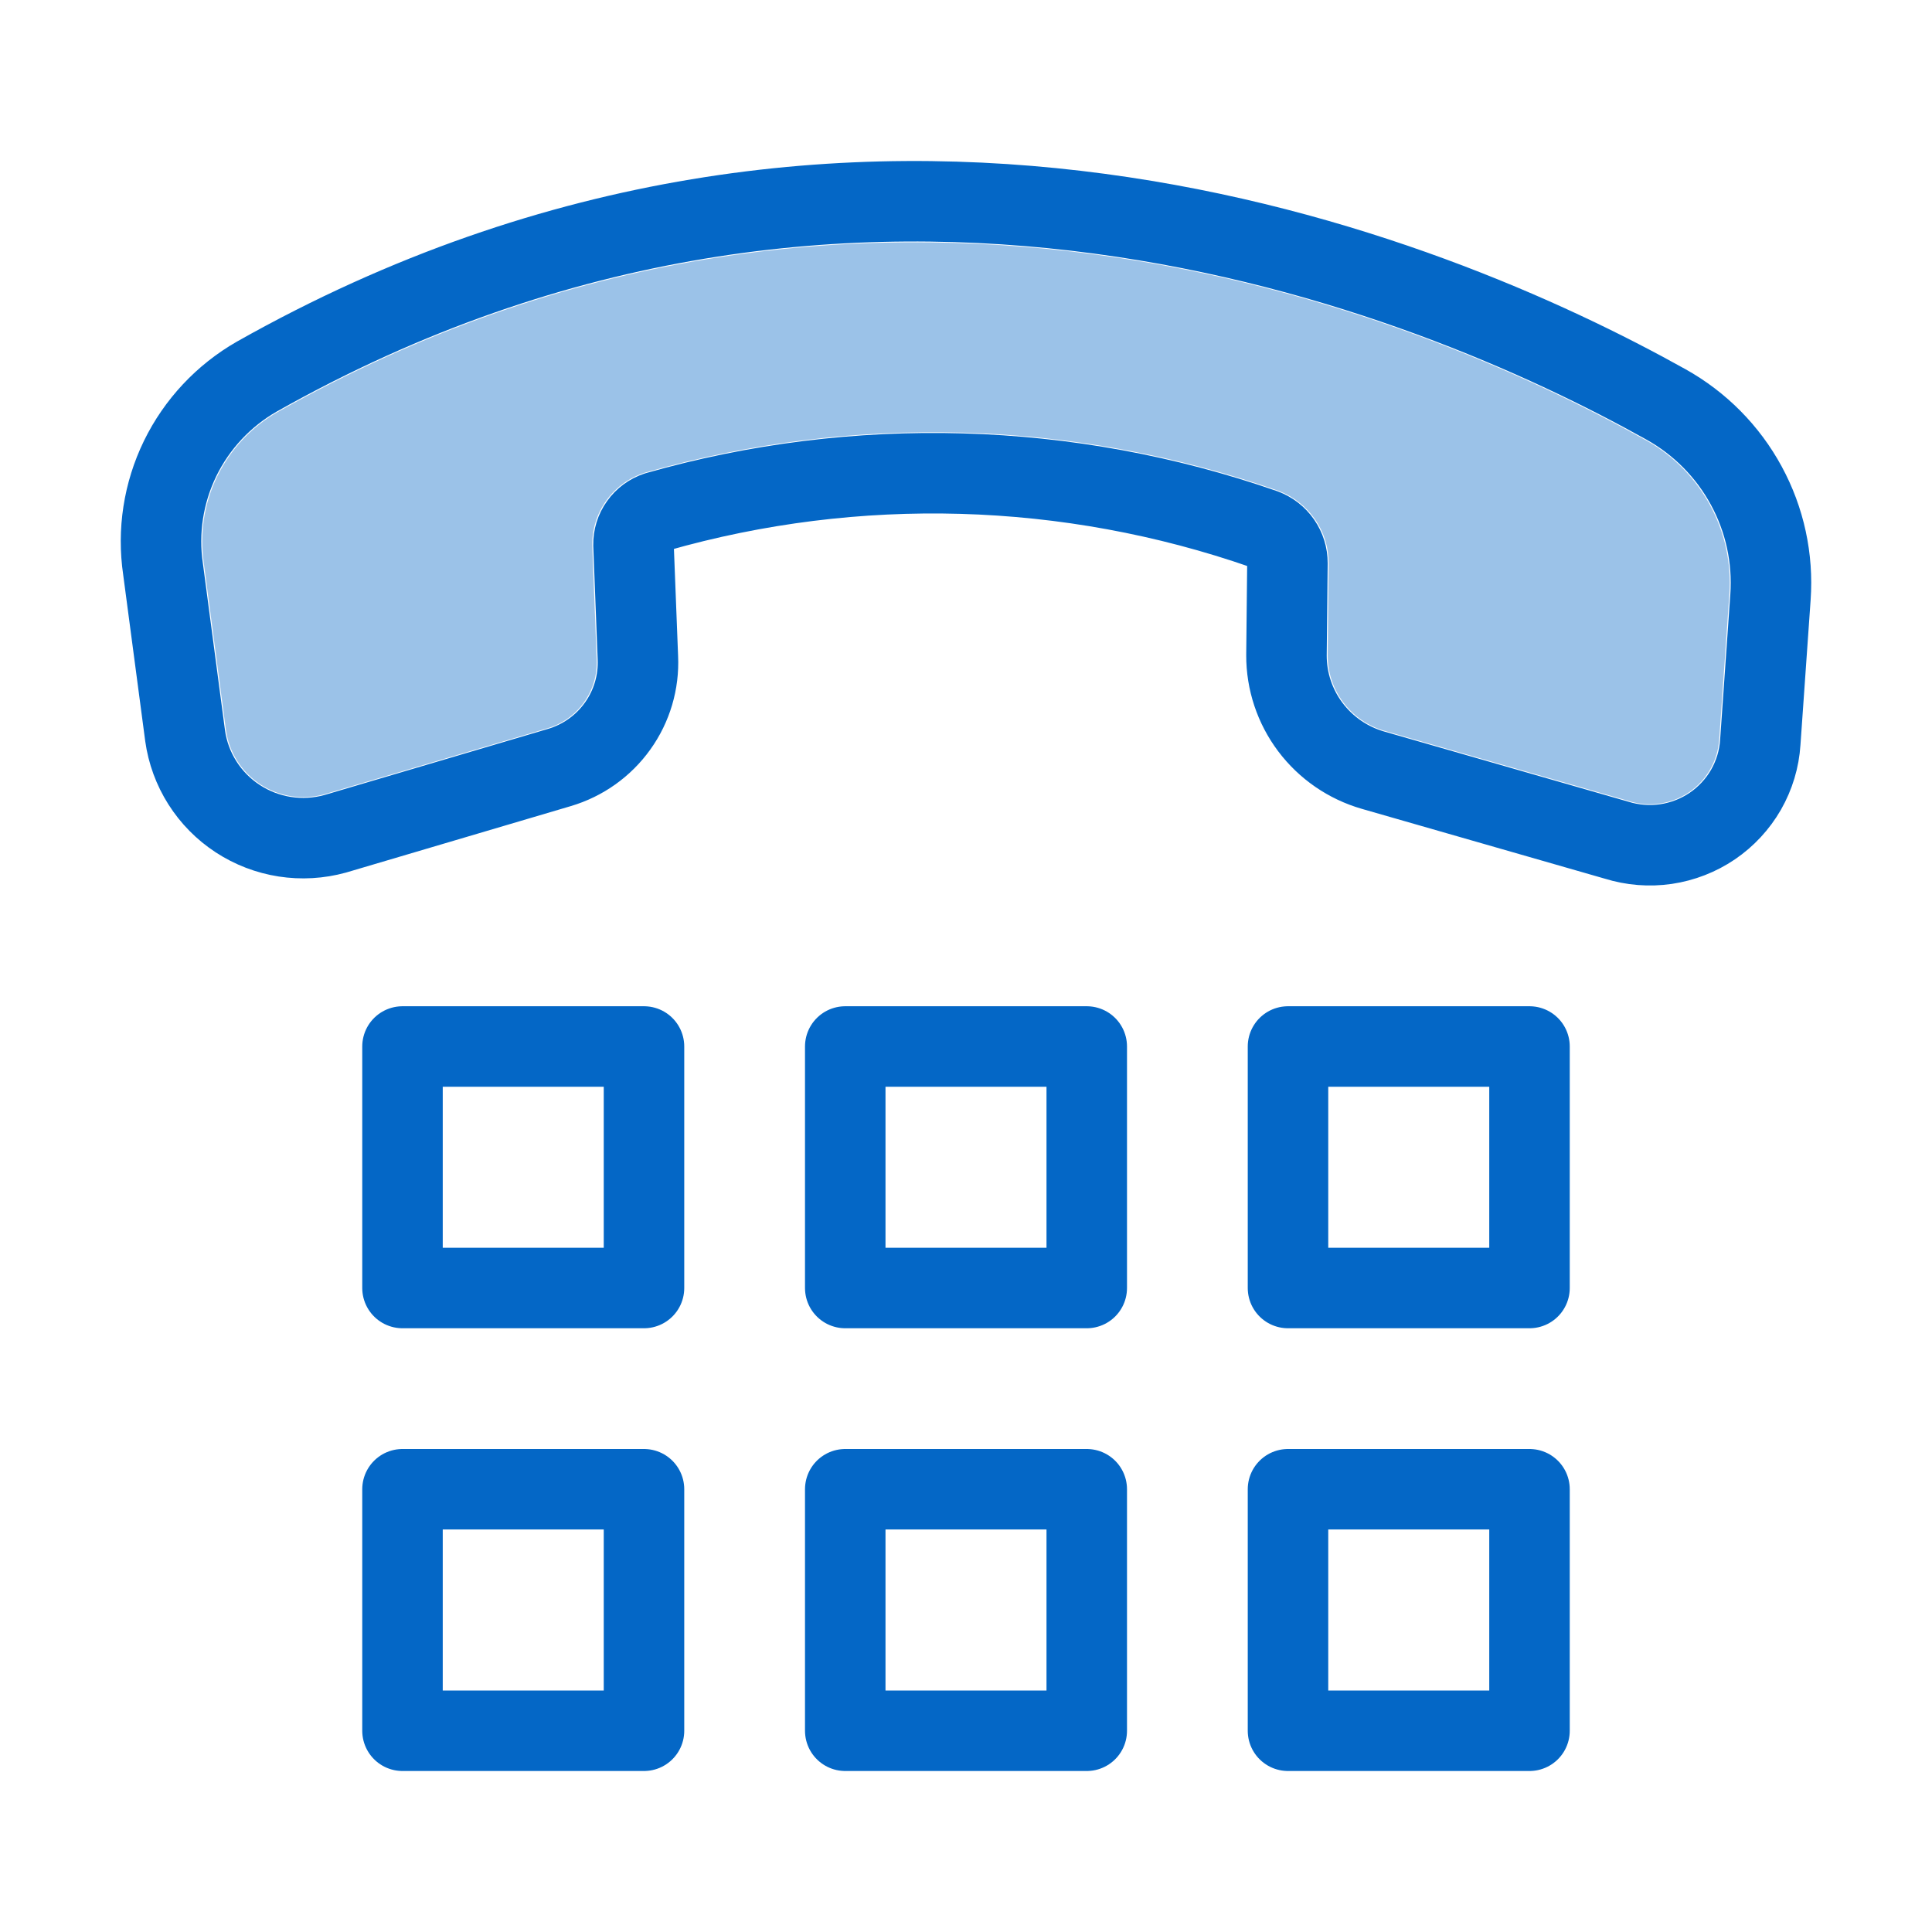
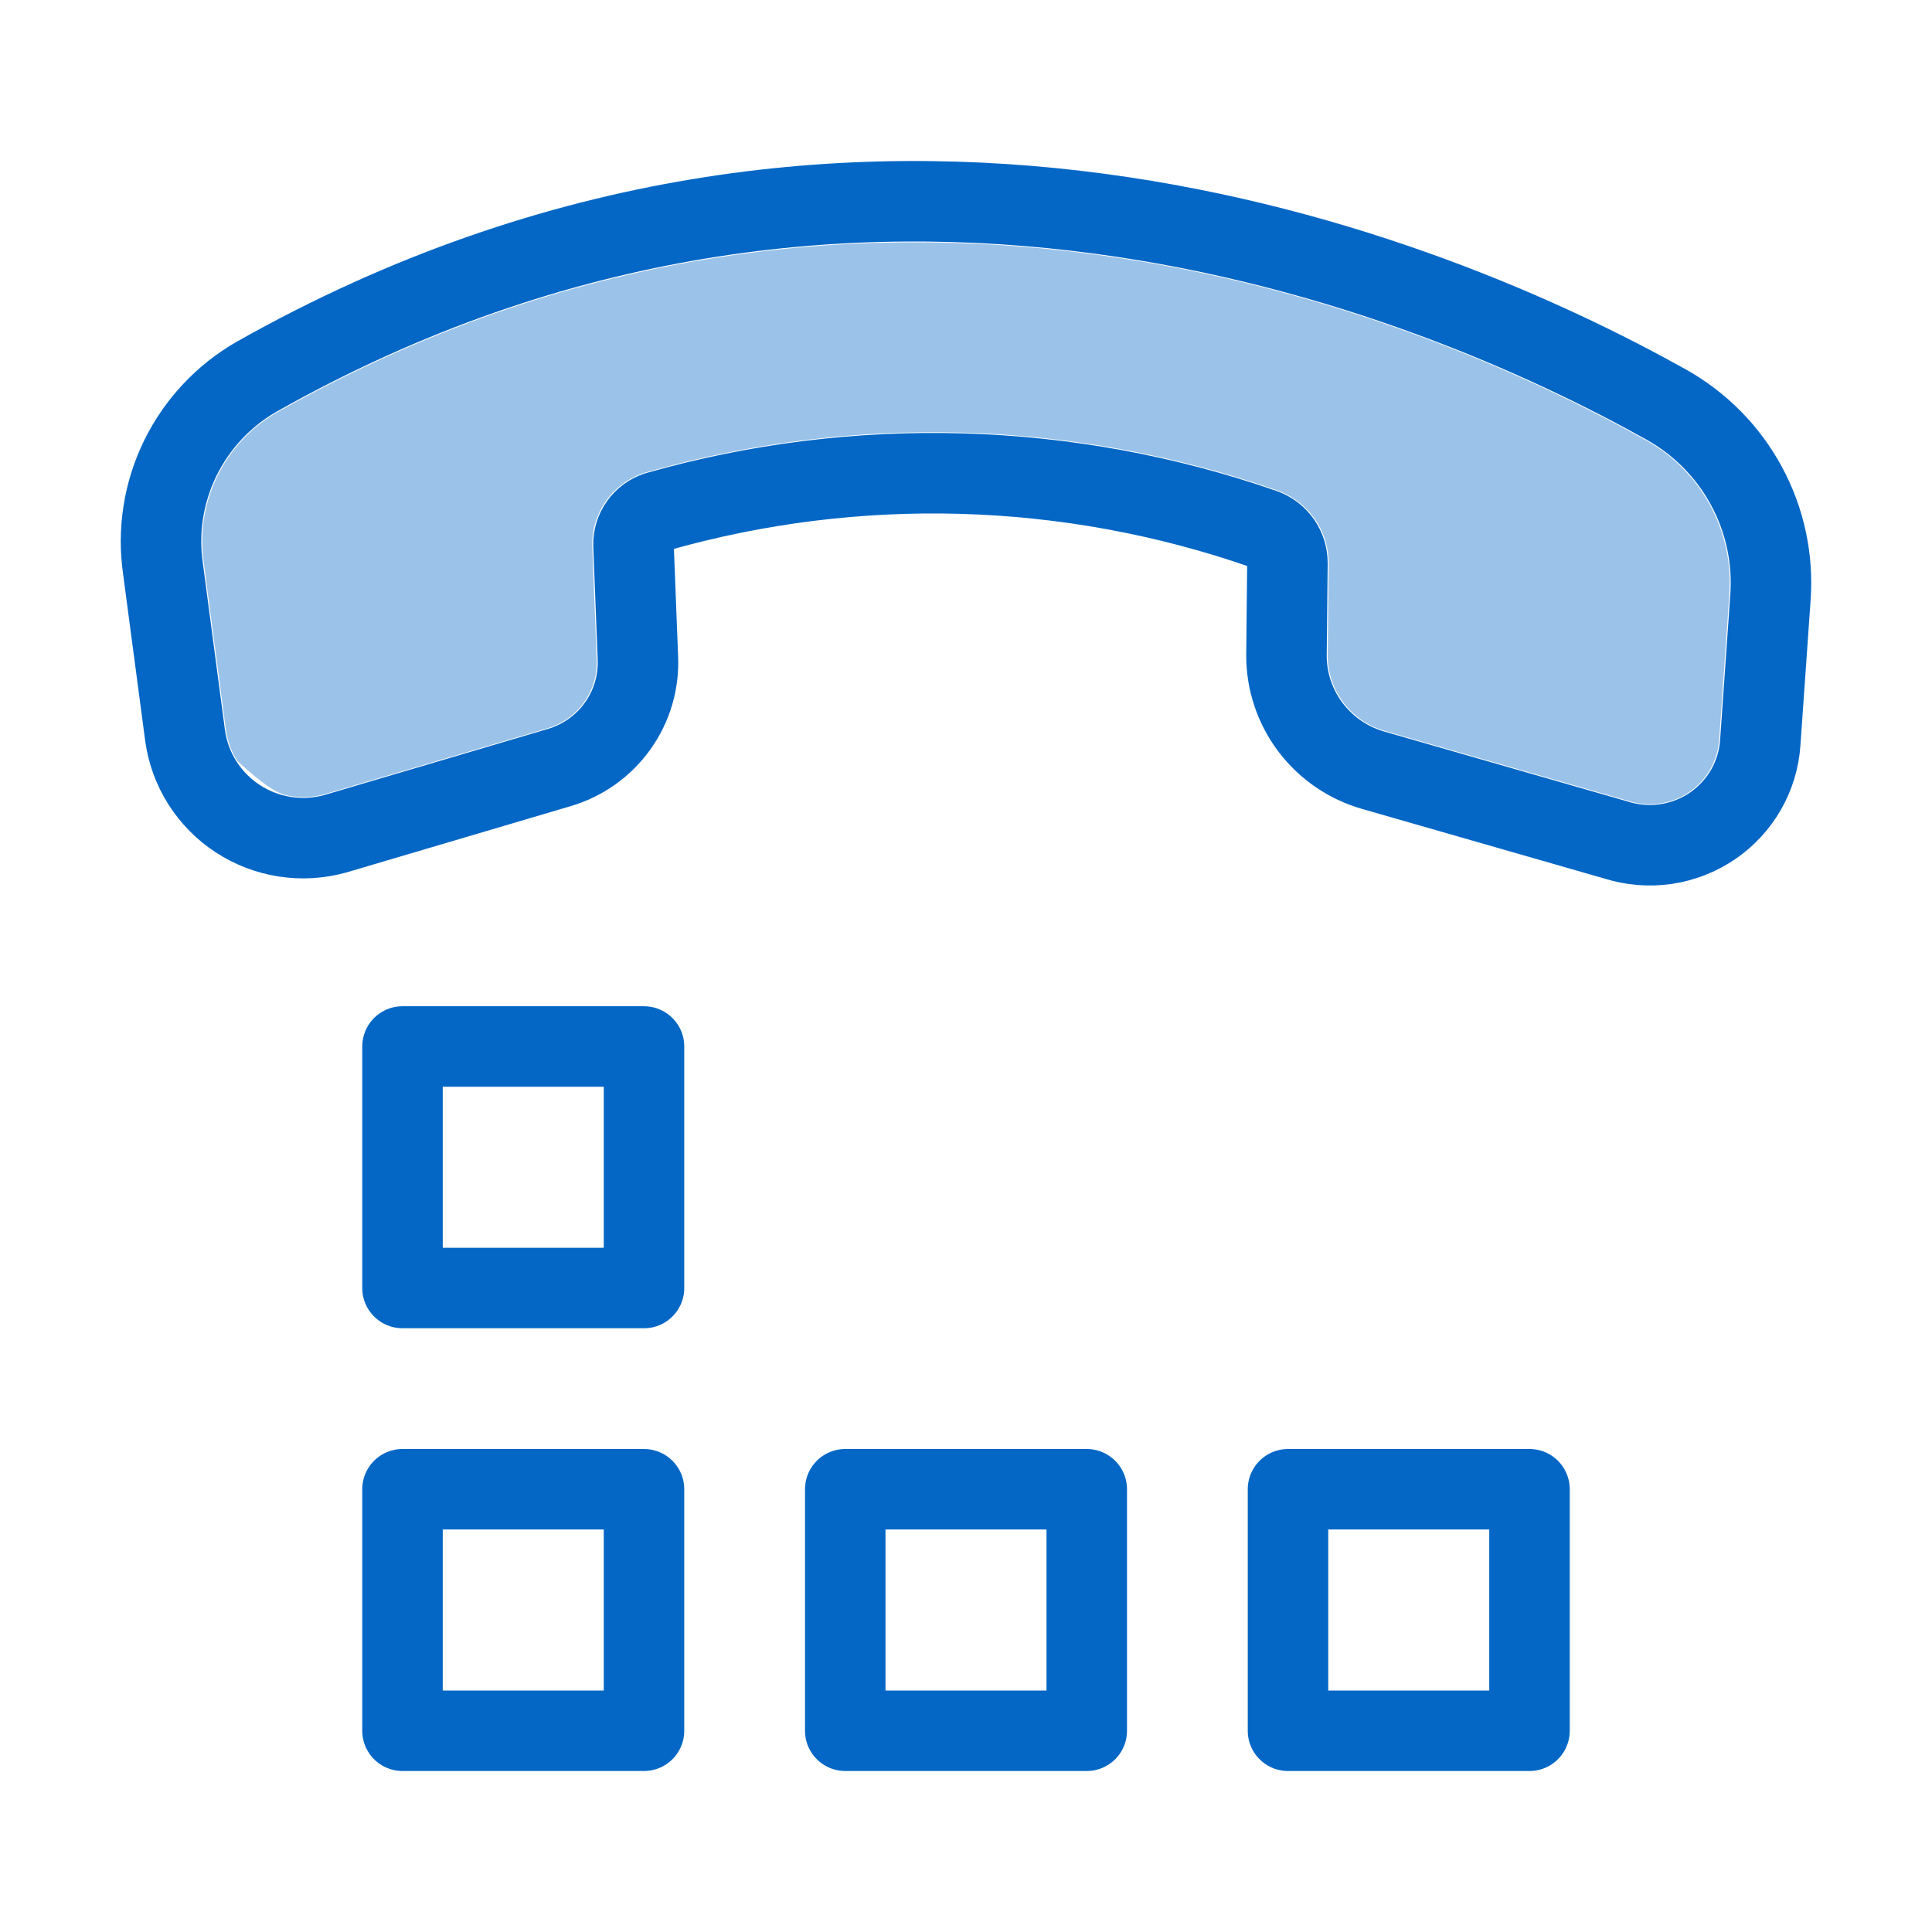
<svg xmlns="http://www.w3.org/2000/svg" width="48" height="48" viewBox="0 0 48 48" fill="none">
-   <path fill-rule="evenodd" clip-rule="evenodd" d="M6.89 10.241C6.243 10.612 5.723 11.168 5.397 11.836C5.071 12.505 4.955 13.257 5.064 13.992L5.066 14.008L5.614 18.142C5.652 18.414 5.748 18.674 5.895 18.906C6.042 19.138 6.238 19.337 6.469 19.488C6.7 19.639 6.961 19.739 7.234 19.781C7.504 19.823 7.781 19.808 8.044 19.737L13.604 18.093C13.97 17.985 14.289 17.758 14.51 17.448C14.731 17.139 14.842 16.765 14.824 16.386L14.824 16.378L14.716 13.575L14.715 13.556C14.707 13.158 14.828 12.767 15.059 12.442C15.291 12.117 15.621 11.874 16.002 11.749C16.015 11.745 16.028 11.741 16.041 11.737C21.195 10.266 26.68 10.423 31.741 12.186L31.763 12.194C32.131 12.332 32.448 12.579 32.671 12.901C32.894 13.223 33.012 13.605 33.01 13.996L33.01 14.002L32.986 16.282L32.986 16.285C32.986 16.707 33.122 17.117 33.376 17.454C33.631 17.793 33.989 18.039 34.397 18.157L40.442 19.893C40.446 19.894 40.45 19.895 40.453 19.897C40.458 19.898 40.463 19.899 40.467 19.901C40.717 19.98 40.982 20.001 41.241 19.963C41.5 19.925 41.747 19.829 41.964 19.682C42.18 19.535 42.36 19.341 42.489 19.114C42.619 18.888 42.695 18.635 42.712 18.375L42.713 18.37L42.965 14.765C43.02 13.996 42.853 13.227 42.485 12.549C42.117 11.871 41.562 11.31 40.886 10.934L40.885 10.934C35.143 7.729 21.39 2.062 6.89 10.241Z" fill="#9BC2E8" />
+   <path fill-rule="evenodd" clip-rule="evenodd" d="M6.89 10.241C6.243 10.612 5.723 11.168 5.397 11.836C5.071 12.505 4.955 13.257 5.064 13.992L5.066 14.008L5.614 18.142C5.652 18.414 5.748 18.674 5.895 18.906C6.7 19.639 6.961 19.739 7.234 19.781C7.504 19.823 7.781 19.808 8.044 19.737L13.604 18.093C13.97 17.985 14.289 17.758 14.51 17.448C14.731 17.139 14.842 16.765 14.824 16.386L14.824 16.378L14.716 13.575L14.715 13.556C14.707 13.158 14.828 12.767 15.059 12.442C15.291 12.117 15.621 11.874 16.002 11.749C16.015 11.745 16.028 11.741 16.041 11.737C21.195 10.266 26.68 10.423 31.741 12.186L31.763 12.194C32.131 12.332 32.448 12.579 32.671 12.901C32.894 13.223 33.012 13.605 33.01 13.996L33.01 14.002L32.986 16.282L32.986 16.285C32.986 16.707 33.122 17.117 33.376 17.454C33.631 17.793 33.989 18.039 34.397 18.157L40.442 19.893C40.446 19.894 40.45 19.895 40.453 19.897C40.458 19.898 40.463 19.899 40.467 19.901C40.717 19.98 40.982 20.001 41.241 19.963C41.5 19.925 41.747 19.829 41.964 19.682C42.18 19.535 42.36 19.341 42.489 19.114C42.619 18.888 42.695 18.635 42.712 18.375L42.713 18.37L42.965 14.765C43.02 13.996 42.853 13.227 42.485 12.549C42.117 11.871 41.562 11.31 40.886 10.934L40.885 10.934C35.143 7.729 21.39 2.062 6.89 10.241Z" fill="#9BC2E8" />
  <path d="M41.386 10.045C35.539 6.782 21.358 0.907 6.381 9.356C5.555 9.829 4.891 10.539 4.475 11.392C4.06 12.245 3.912 13.203 4.051 14.141L4.599 18.279C4.657 18.695 4.803 19.094 5.029 19.45C5.254 19.805 5.553 20.108 5.906 20.339C6.259 20.57 6.658 20.723 7.075 20.788C7.493 20.853 7.919 20.828 8.326 20.716L13.896 19.069C14.482 18.896 14.992 18.533 15.345 18.038C15.699 17.544 15.876 16.945 15.848 16.339L15.739 13.536C15.736 13.355 15.79 13.178 15.896 13.031C16.001 12.883 16.151 12.773 16.323 12.716C21.273 11.304 26.542 11.454 31.402 13.147C31.574 13.212 31.723 13.327 31.827 13.478C31.931 13.629 31.987 13.808 31.986 13.991L31.962 16.279C31.96 16.923 32.168 17.549 32.556 18.065C32.944 18.58 33.49 18.956 34.112 19.135L40.157 20.872C40.556 20.997 40.977 21.031 41.39 20.971C41.803 20.91 42.197 20.757 42.542 20.523C42.886 20.289 43.173 19.979 43.38 19.619C43.586 19.258 43.708 18.855 43.734 18.441L43.987 14.836C44.055 13.874 43.847 12.913 43.386 12.065C42.926 11.216 42.232 10.516 41.386 10.045Z" stroke="#0467C6" stroke-width="2" stroke-linejoin="round" />
  <rect x="10" y="26" width="6" height="6" stroke="#0467C6" stroke-width="2" stroke-linejoin="round" />
  <rect x="10" y="37" width="6" height="6" stroke="#0467C6" stroke-width="2" stroke-linejoin="round" />
-   <rect x="21" y="26" width="6" height="6" stroke="#0467C6" stroke-width="2" stroke-linejoin="round" />
  <rect x="21" y="37" width="6" height="6" stroke="#0467C6" stroke-width="2" stroke-linejoin="round" />
-   <rect x="32" y="26" width="6" height="6" stroke="#0467C6" stroke-width="2" stroke-linejoin="round" />
  <rect x="32" y="37" width="6" height="6" stroke="#0467C6" stroke-width="2" stroke-linejoin="round" />
</svg>